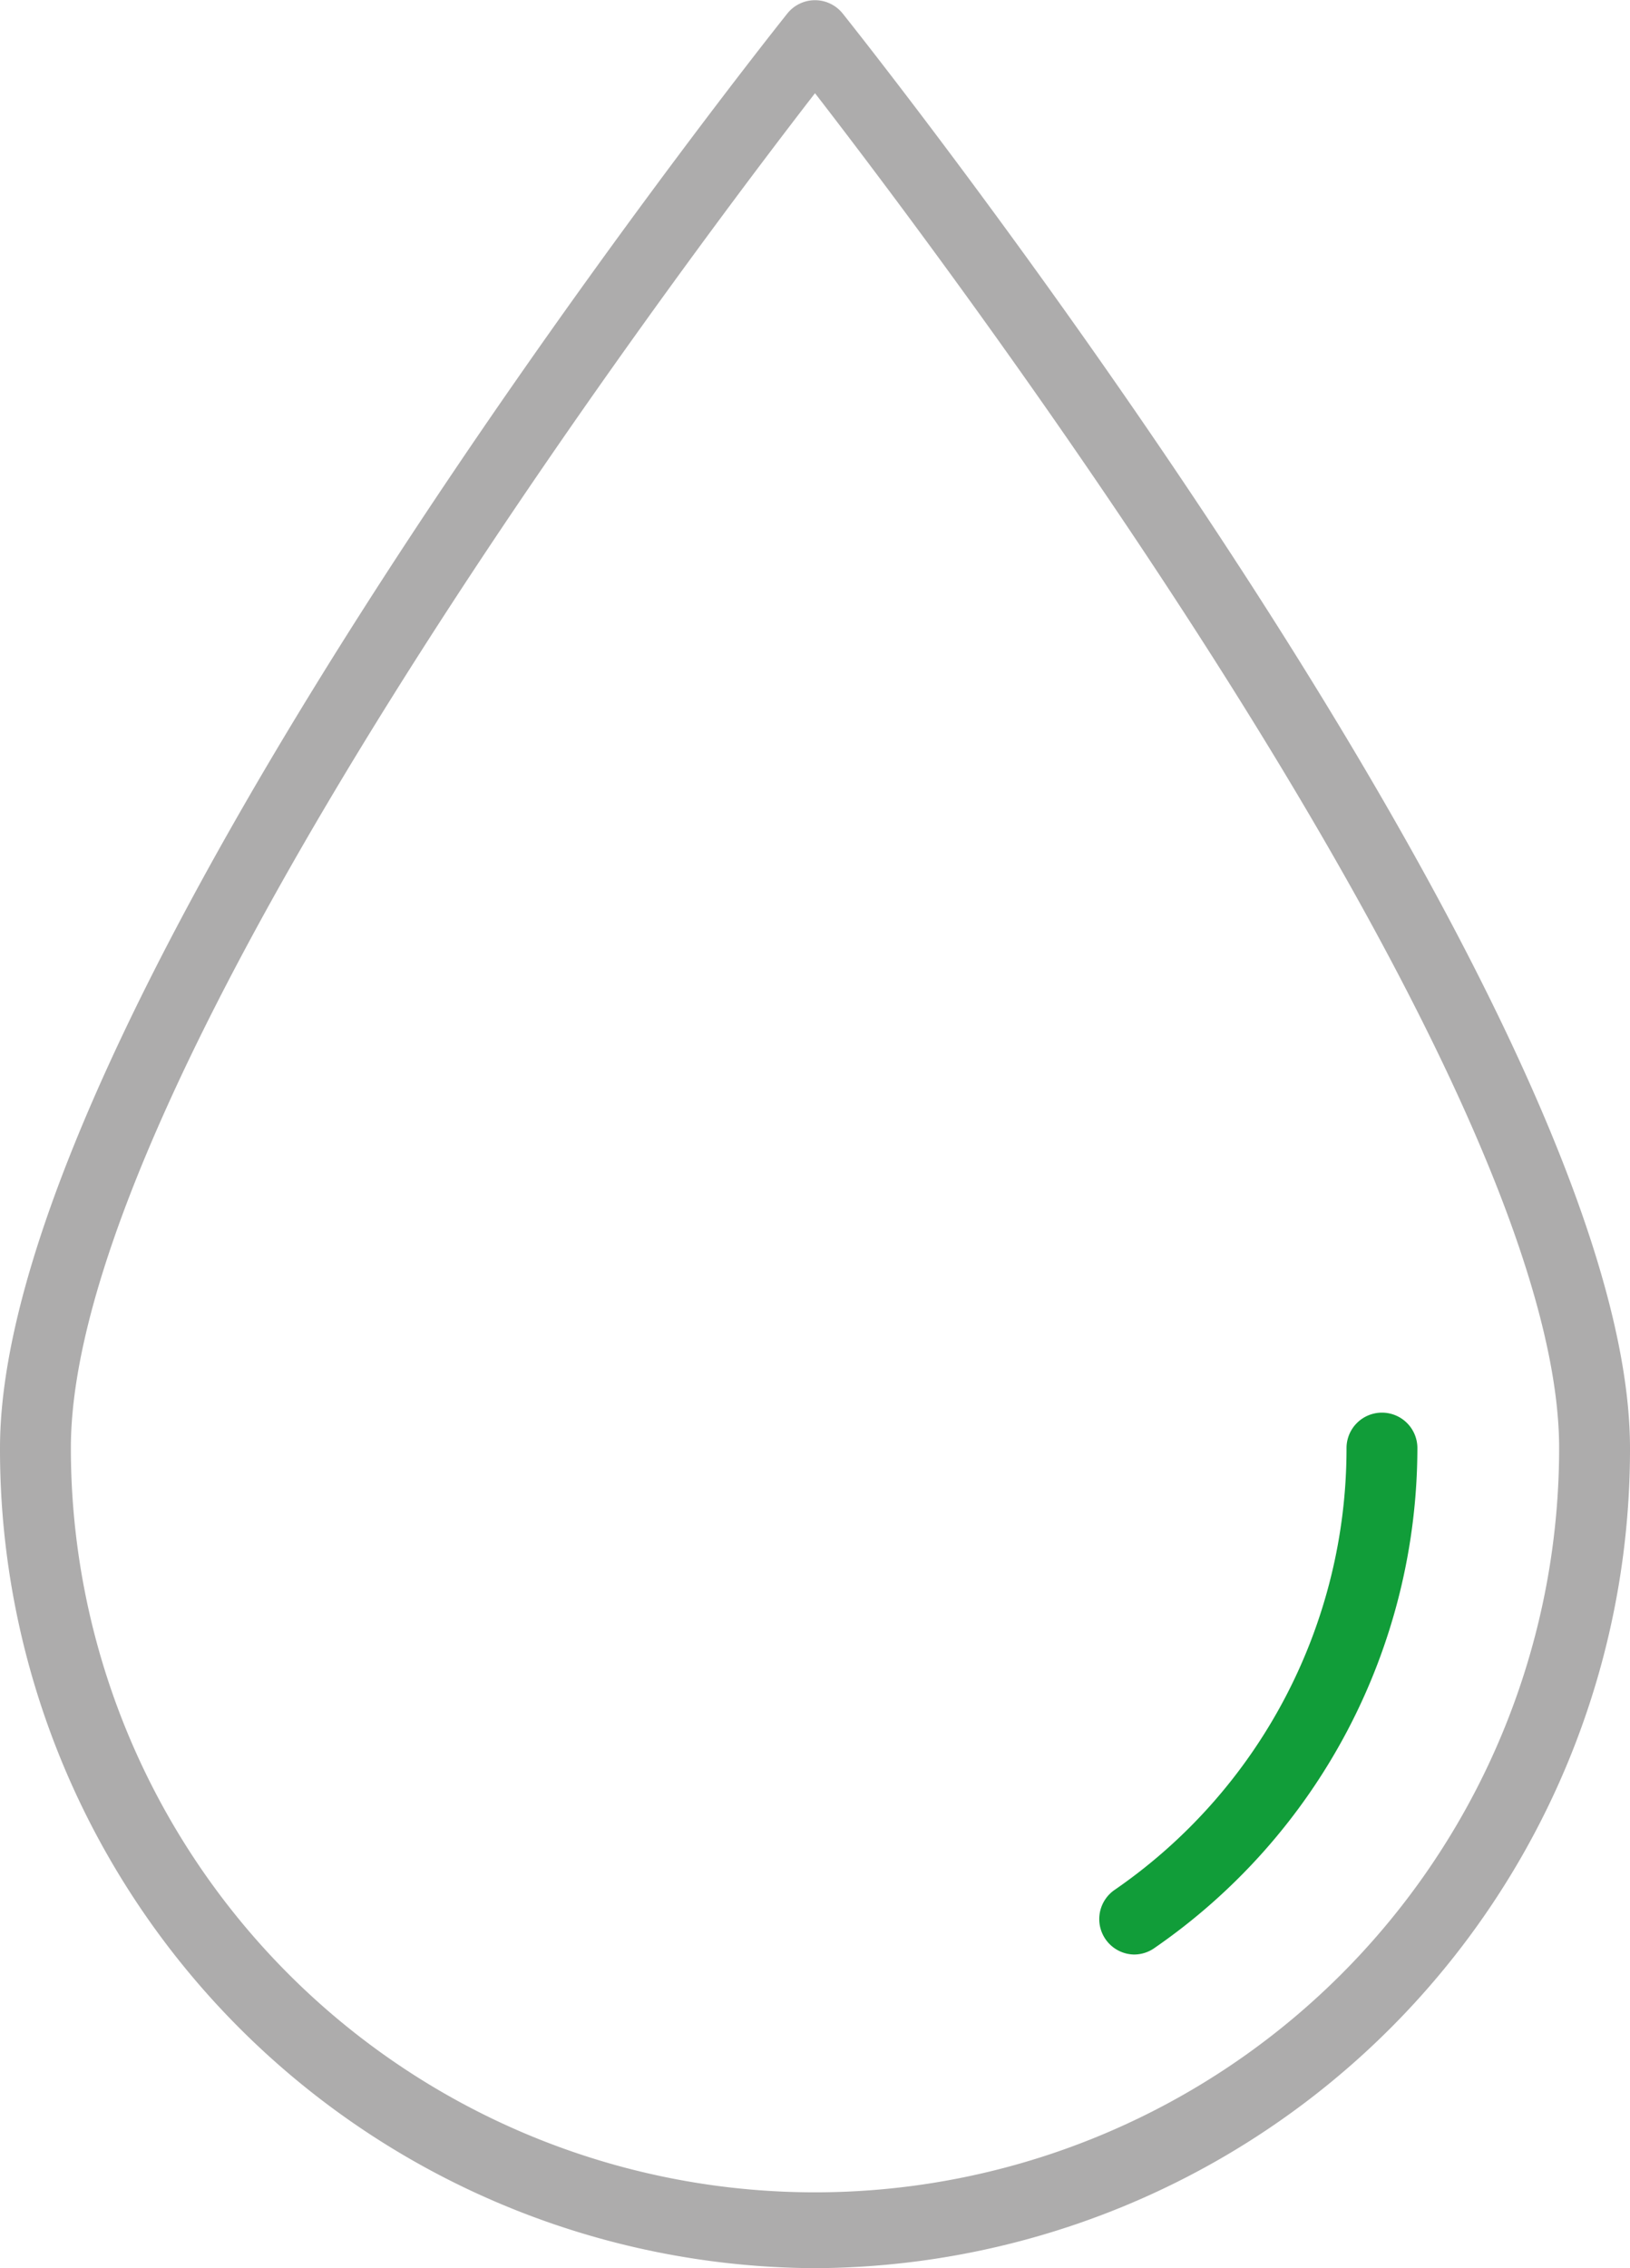
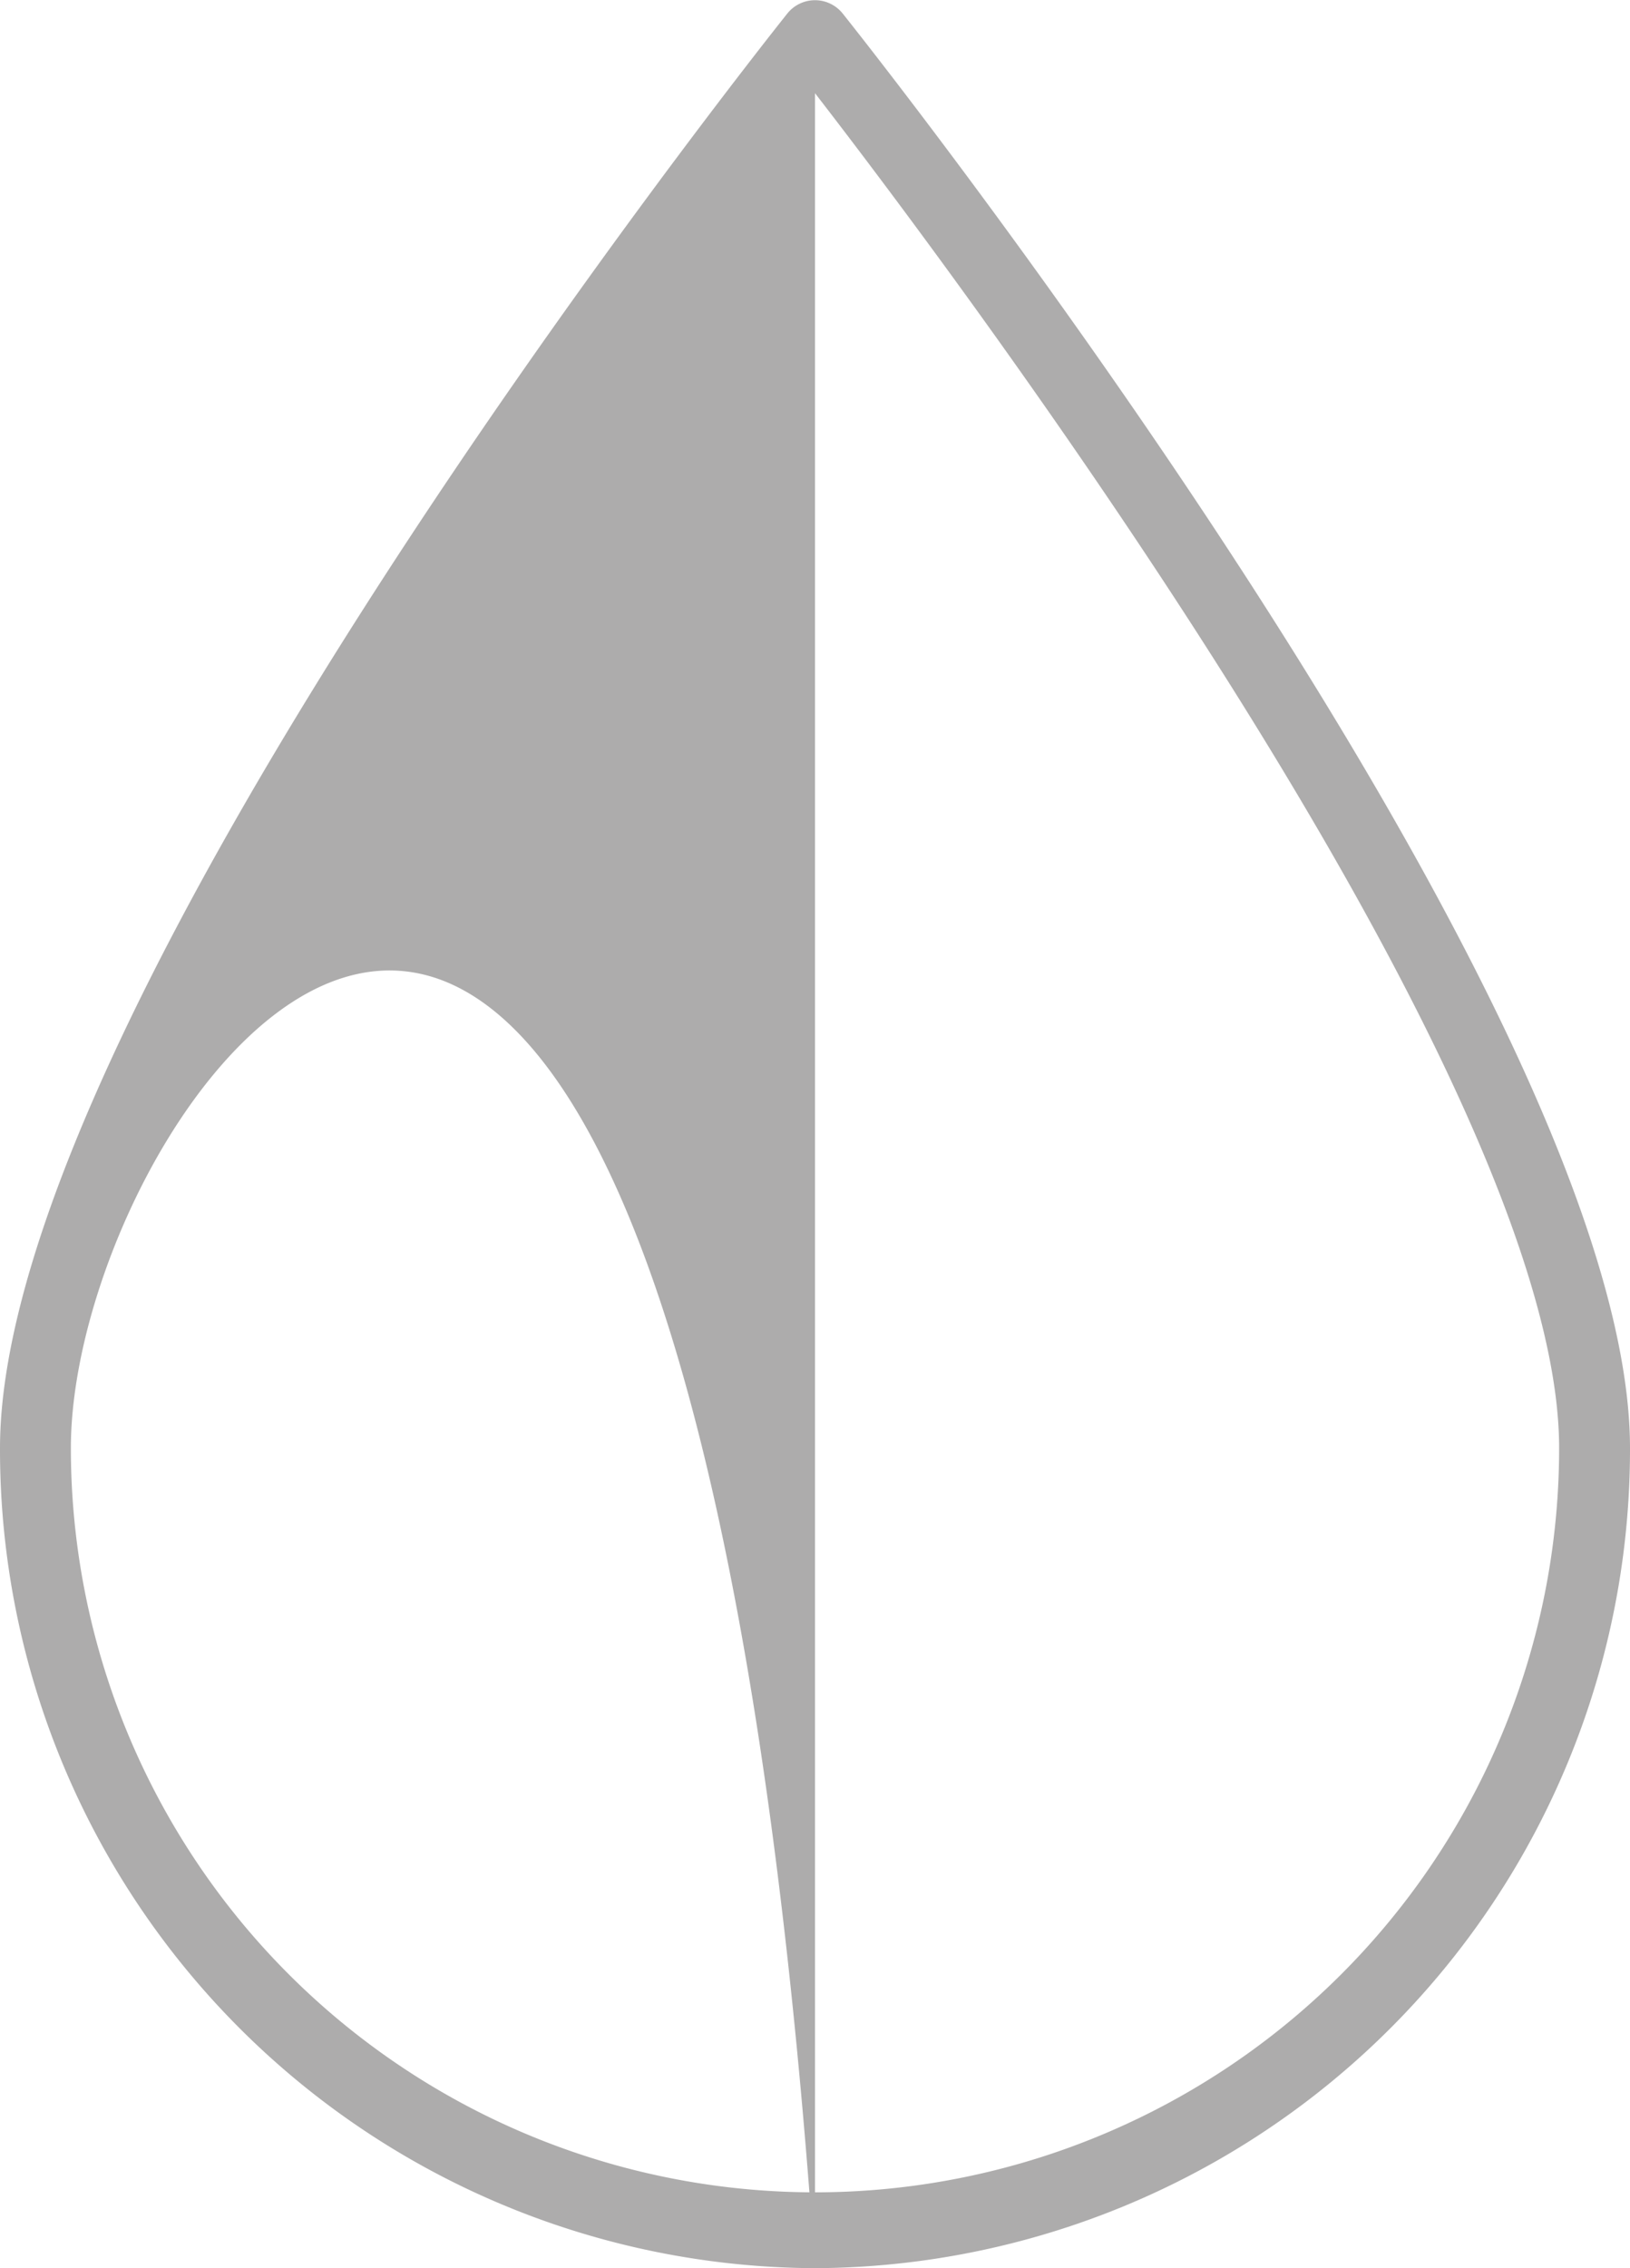
<svg xmlns="http://www.w3.org/2000/svg" width="46" height="64" viewBox="0 0 46 64" class="svg-wrapper">
  <defs>
    <style>
      .a {
        fill: #adacac;
      }

      .b {
        fill: #119d39;
      }
    </style>
  </defs>
  <title>Voda</title>
-   <path class="a" d="M23,64A23.1,23.1,0,0,1,0,40.86C0,28.42,21.31,1.52,22.22.38a1,1,0,0,1,1.56,0C24.69,1.52,46,28.42,46,40.86A23.1,23.1,0,0,1,23,64ZM23,2.63C19.1,7.67,2,30.4,2,40.86a21,21,0,1,0,42,0C44,30.4,26.9,7.67,23,2.63Z" />
-   <path class="b" d="M39,39.86a1,1,0,0,0-1,1,15.12,15.12,0,0,1-6.55,12.47A1,1,0,0,0,32,55.15a1,1,0,0,0,.56-.17A17.16,17.16,0,0,0,40,40.86,1,1,0,0,0,39,39.86Z" />
+   <path class="a" d="M23,64A23.1,23.1,0,0,1,0,40.86C0,28.42,21.31,1.52,22.22.38a1,1,0,0,1,1.56,0C24.69,1.52,46,28.42,46,40.86A23.1,23.1,0,0,1,23,64ZC19.1,7.67,2,30.4,2,40.86a21,21,0,1,0,42,0C44,30.4,26.9,7.67,23,2.63Z" />
</svg>